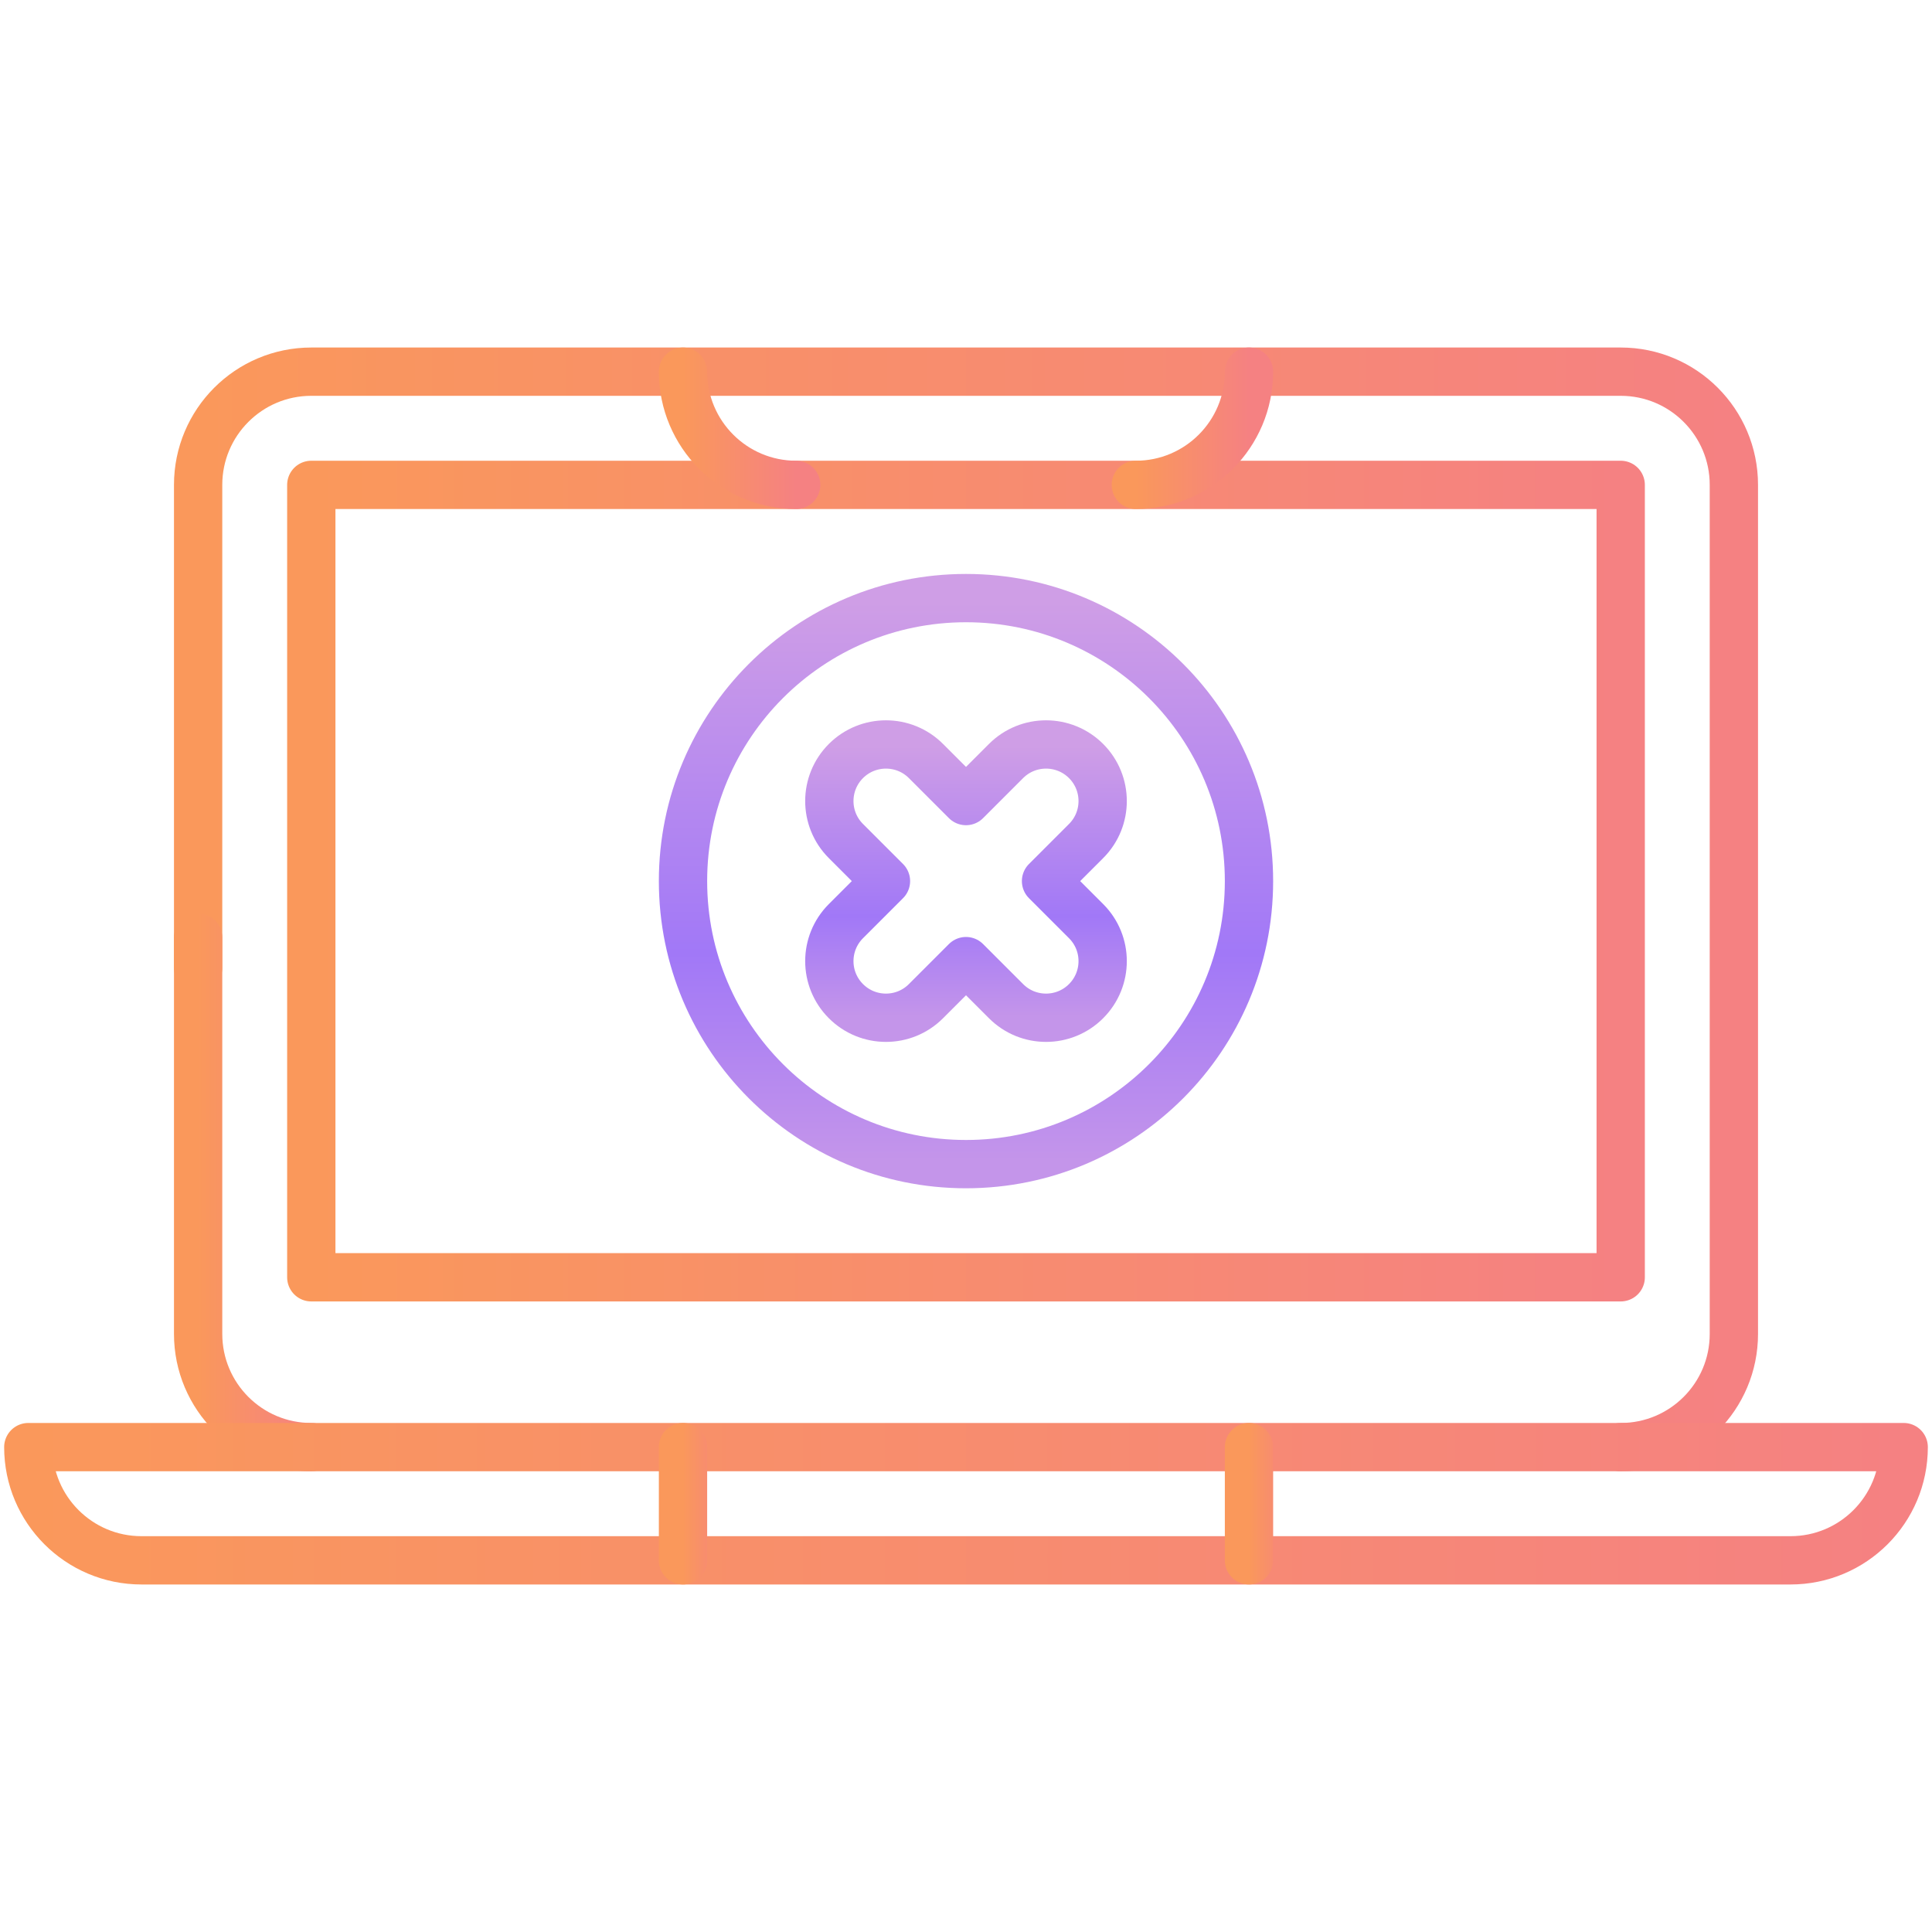
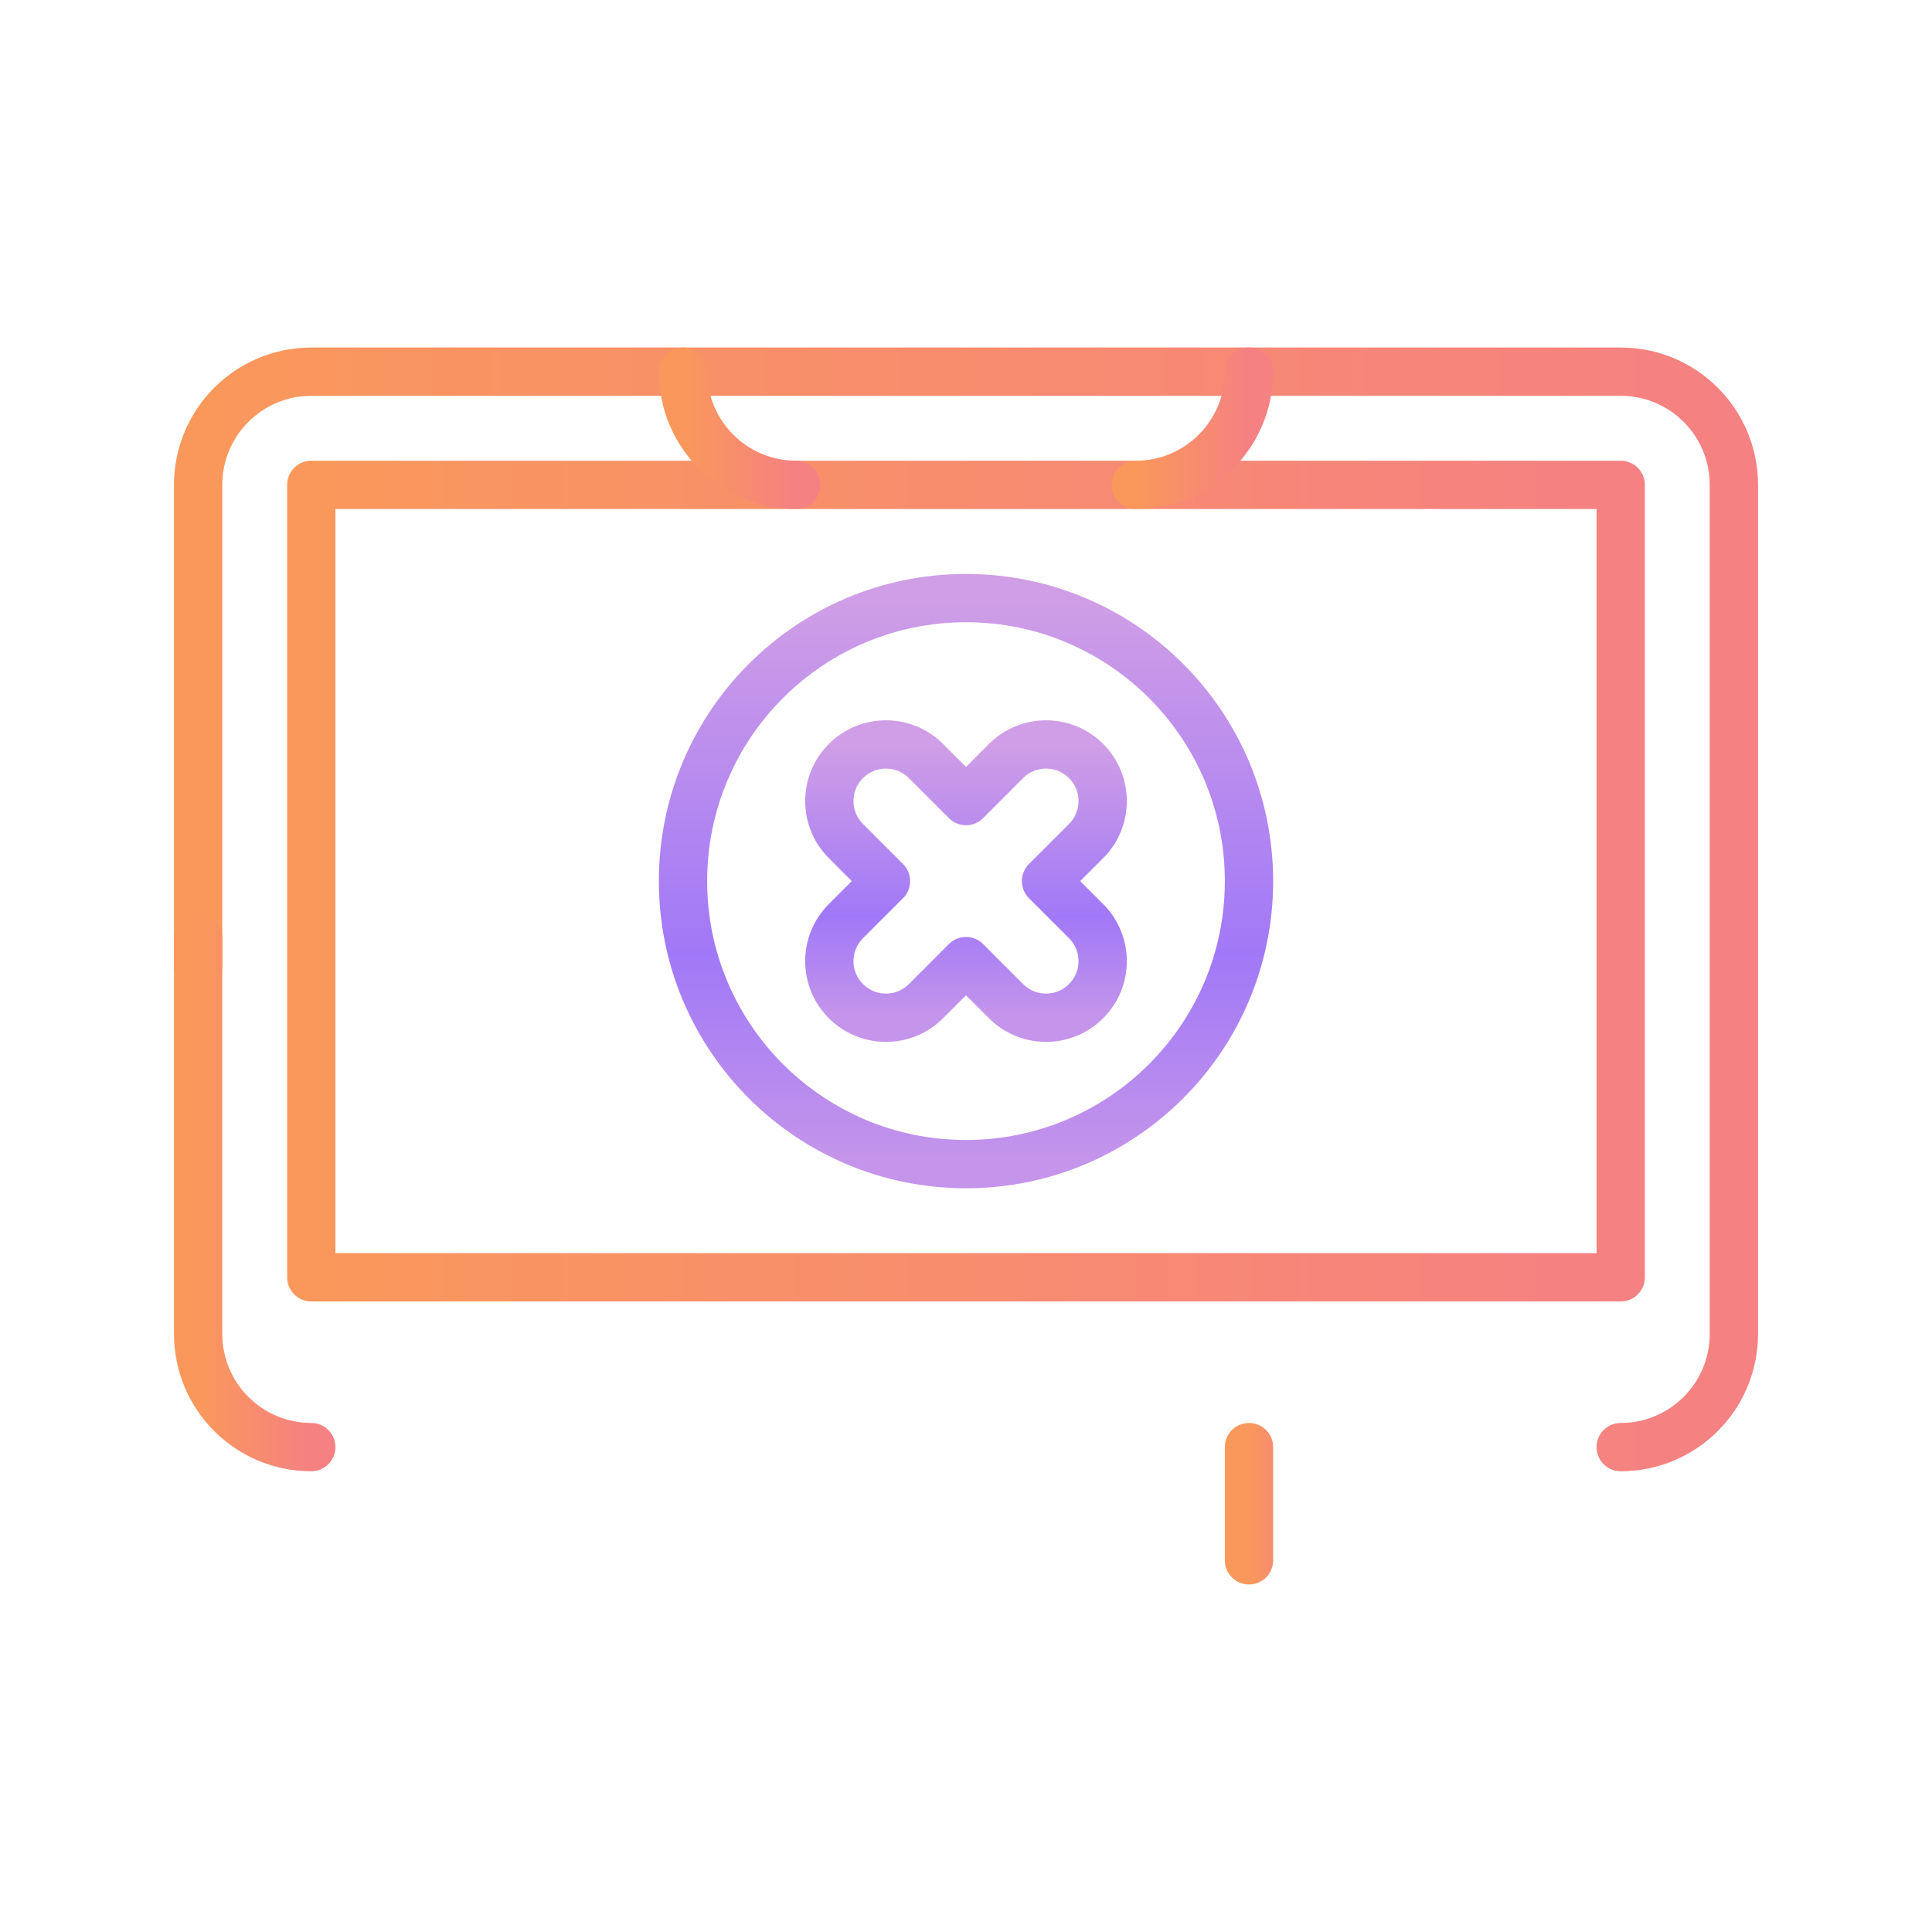
<svg xmlns="http://www.w3.org/2000/svg" width="40" height="40" viewBox="0 0 40 40" fill="none">
  <path d="M4.102 20.037V10.039C4.102 8.745 5.151 7.695 6.445 7.695H33.555C34.849 7.695 35.898 8.745 35.898 10.039V27.617C35.898 28.912 34.849 29.961 33.555 29.961" stroke="url(#paint0_linear_1_11797)" stroke-miterlimit="10" stroke-linecap="round" stroke-linejoin="round" />
  <path d="M6.445 29.961C5.151 29.961 4.102 28.912 4.102 27.617V19.414" stroke="url(#paint1_linear_1_11797)" stroke-miterlimit="10" stroke-linecap="round" stroke-linejoin="round" />
  <path d="M33.555 19.789V10.039H6.445V26.445H33.555V19.414" stroke="url(#paint2_linear_1_11797)" stroke-miterlimit="10" stroke-linecap="round" stroke-linejoin="round" />
-   <path d="M37.07 32.305H2.93C1.635 32.305 0.586 31.255 0.586 29.961H39.414C39.414 31.255 38.365 32.305 37.07 32.305Z" stroke="url(#paint3_linear_1_11797)" stroke-miterlimit="10" stroke-linecap="round" stroke-linejoin="round" />
-   <path d="M14.141 32.305V29.961" stroke="url(#paint4_linear_1_11797)" stroke-miterlimit="10" stroke-linecap="round" stroke-linejoin="round" />
  <path d="M25.859 29.961V32.305" stroke="url(#paint5_linear_1_11797)" stroke-miterlimit="10" stroke-linecap="round" stroke-linejoin="round" />
  <path d="M16.484 10.039C15.19 10.039 14.141 8.99 14.141 7.695" stroke="url(#paint6_linear_1_11797)" stroke-miterlimit="10" stroke-linecap="round" stroke-linejoin="round" />
  <path d="M23.516 10.039C24.81 10.039 25.859 8.99 25.859 7.695" stroke="url(#paint7_linear_1_11797)" stroke-miterlimit="10" stroke-linecap="round" stroke-linejoin="round" />
  <path d="M25.859 18.242C25.859 21.478 23.236 24.102 20 24.102C16.764 24.102 14.141 21.478 14.141 18.242C14.141 15.006 16.764 12.383 20 12.383C23.236 12.383 25.859 15.006 25.859 18.242Z" stroke="url(#paint8_linear_1_11797)" stroke-miterlimit="10" stroke-linecap="round" stroke-linejoin="round" />
  <path d="M22.486 19.071L21.657 18.242L22.486 17.413C22.944 16.956 22.944 16.214 22.486 15.756C22.028 15.299 21.286 15.299 20.829 15.756L20 16.585L19.171 15.756C18.714 15.299 17.972 15.299 17.514 15.756C17.056 16.214 17.056 16.956 17.514 17.413L18.343 18.242L17.514 19.071C17.056 19.529 17.056 20.27 17.514 20.728C17.972 21.186 18.714 21.186 19.171 20.728L20 19.899L20.829 20.728C21.286 21.186 22.028 21.186 22.486 20.728C22.944 20.27 22.944 19.528 22.486 19.071Z" stroke="url(#paint9_linear_1_11797)" stroke-miterlimit="10" stroke-linecap="round" stroke-linejoin="round" />
  <defs>
    <linearGradient id="paint0_linear_1_11797" x1="4.102" y1="18.828" x2="35.898" y2="18.828" gradientUnits="userSpaceOnUse">
      <stop stop-color="#FA985B" />
      <stop offset="1" stop-color="#F58182" />
    </linearGradient>
    <linearGradient id="paint1_linear_1_11797" x1="4.102" y1="24.688" x2="6.445" y2="24.688" gradientUnits="userSpaceOnUse">
      <stop stop-color="#FA985B" />
      <stop offset="1" stop-color="#F58182" />
    </linearGradient>
    <linearGradient id="paint2_linear_1_11797" x1="6.445" y1="18.242" x2="33.555" y2="18.242" gradientUnits="userSpaceOnUse">
      <stop stop-color="#FA985B" />
      <stop offset="1" stop-color="#F58182" />
    </linearGradient>
    <linearGradient id="paint3_linear_1_11797" x1="0.586" y1="31.133" x2="39.414" y2="31.133" gradientUnits="userSpaceOnUse">
      <stop stop-color="#FA985B" />
      <stop offset="1" stop-color="#F58182" />
    </linearGradient>
    <linearGradient id="paint4_linear_1_11797" x1="14.141" y1="31.133" x2="15.141" y2="31.133" gradientUnits="userSpaceOnUse">
      <stop stop-color="#FA985B" />
      <stop offset="1" stop-color="#F58182" />
    </linearGradient>
    <linearGradient id="paint5_linear_1_11797" x1="25.859" y1="31.133" x2="26.859" y2="31.133" gradientUnits="userSpaceOnUse">
      <stop stop-color="#FA985B" />
      <stop offset="1" stop-color="#F58182" />
    </linearGradient>
    <linearGradient id="paint6_linear_1_11797" x1="14.141" y1="8.867" x2="16.484" y2="8.867" gradientUnits="userSpaceOnUse">
      <stop stop-color="#FA985B" />
      <stop offset="1" stop-color="#F58182" />
    </linearGradient>
    <linearGradient id="paint7_linear_1_11797" x1="23.516" y1="8.867" x2="25.859" y2="8.867" gradientUnits="userSpaceOnUse">
      <stop stop-color="#FA985B" />
      <stop offset="1" stop-color="#F58182" />
    </linearGradient>
    <linearGradient id="paint8_linear_1_11797" x1="20" y1="12.44" x2="20" y2="24.044" gradientUnits="userSpaceOnUse">
      <stop stop-color="#CF9EE6" />
      <stop offset="0.63" stop-color="#A178F7" />
      <stop offset="1" stop-color="#C495EA" />
    </linearGradient>
    <linearGradient id="paint9_linear_1_11797" x1="20" y1="15.441" x2="20" y2="21.044" gradientUnits="userSpaceOnUse">
      <stop stop-color="#CF9EE6" />
      <stop offset="0.63" stop-color="#A178F7" />
      <stop offset="1" stop-color="#C495EA" />
    </linearGradient>
  </defs>
</svg>